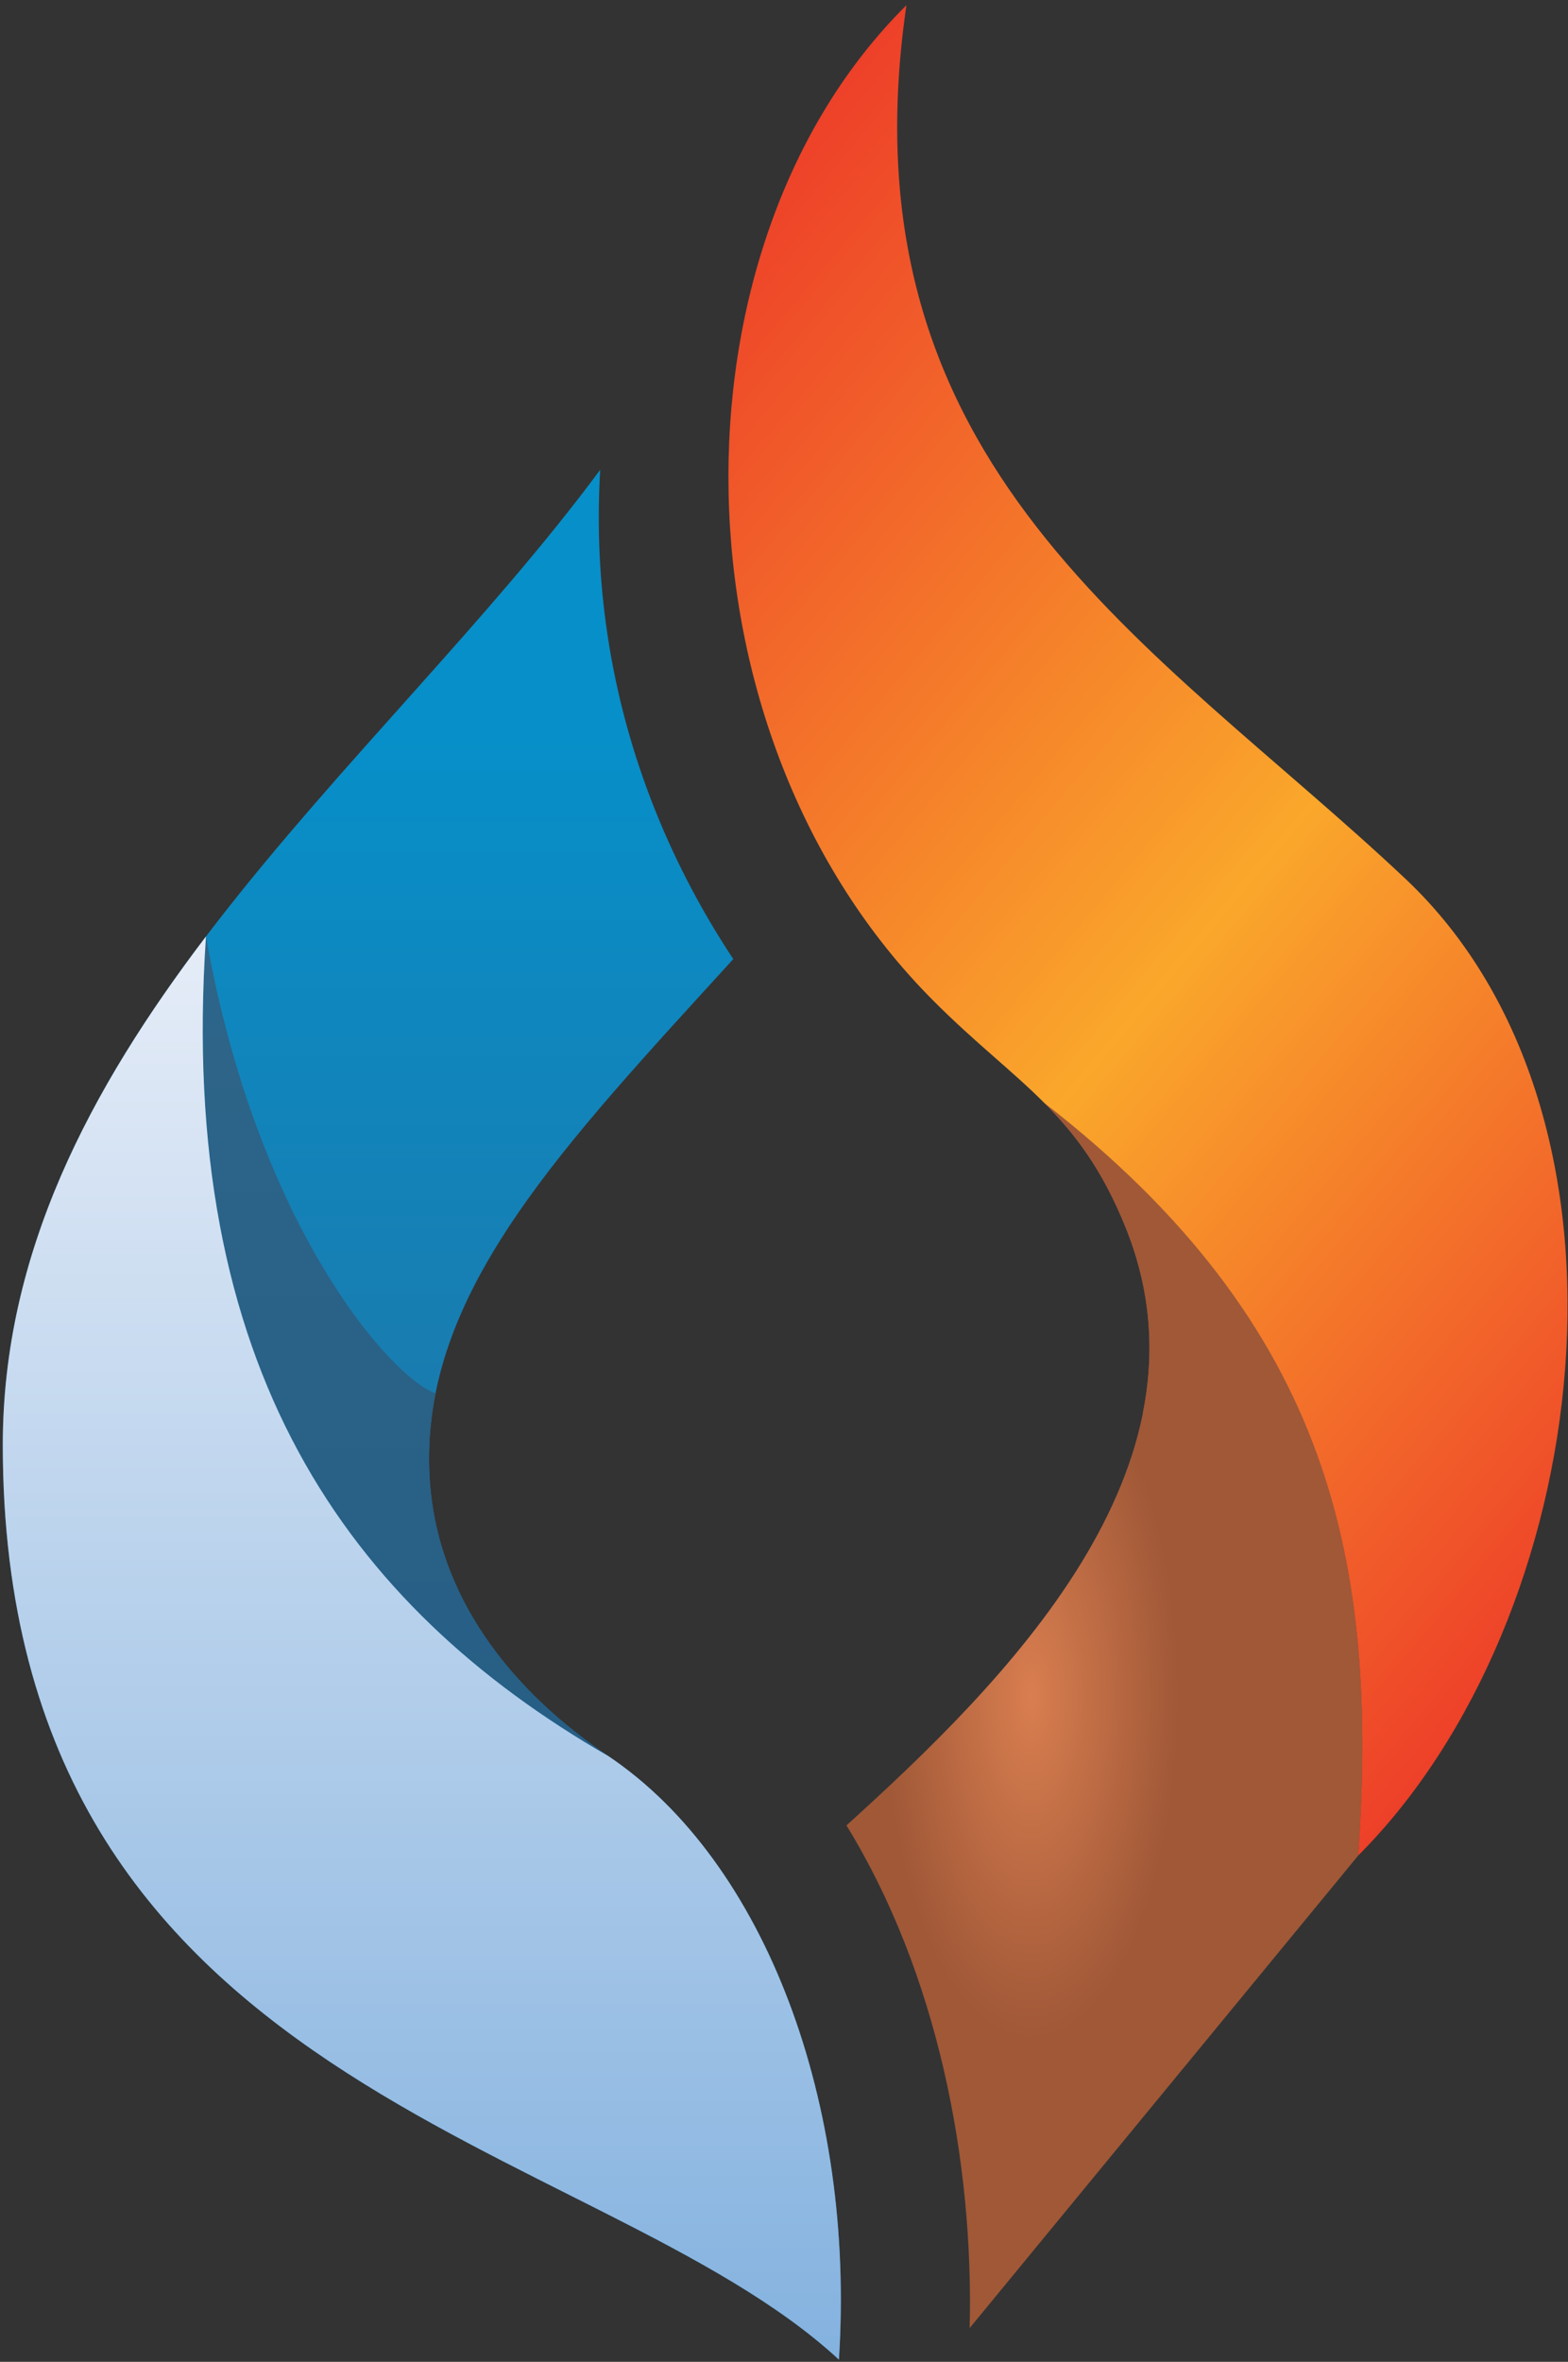
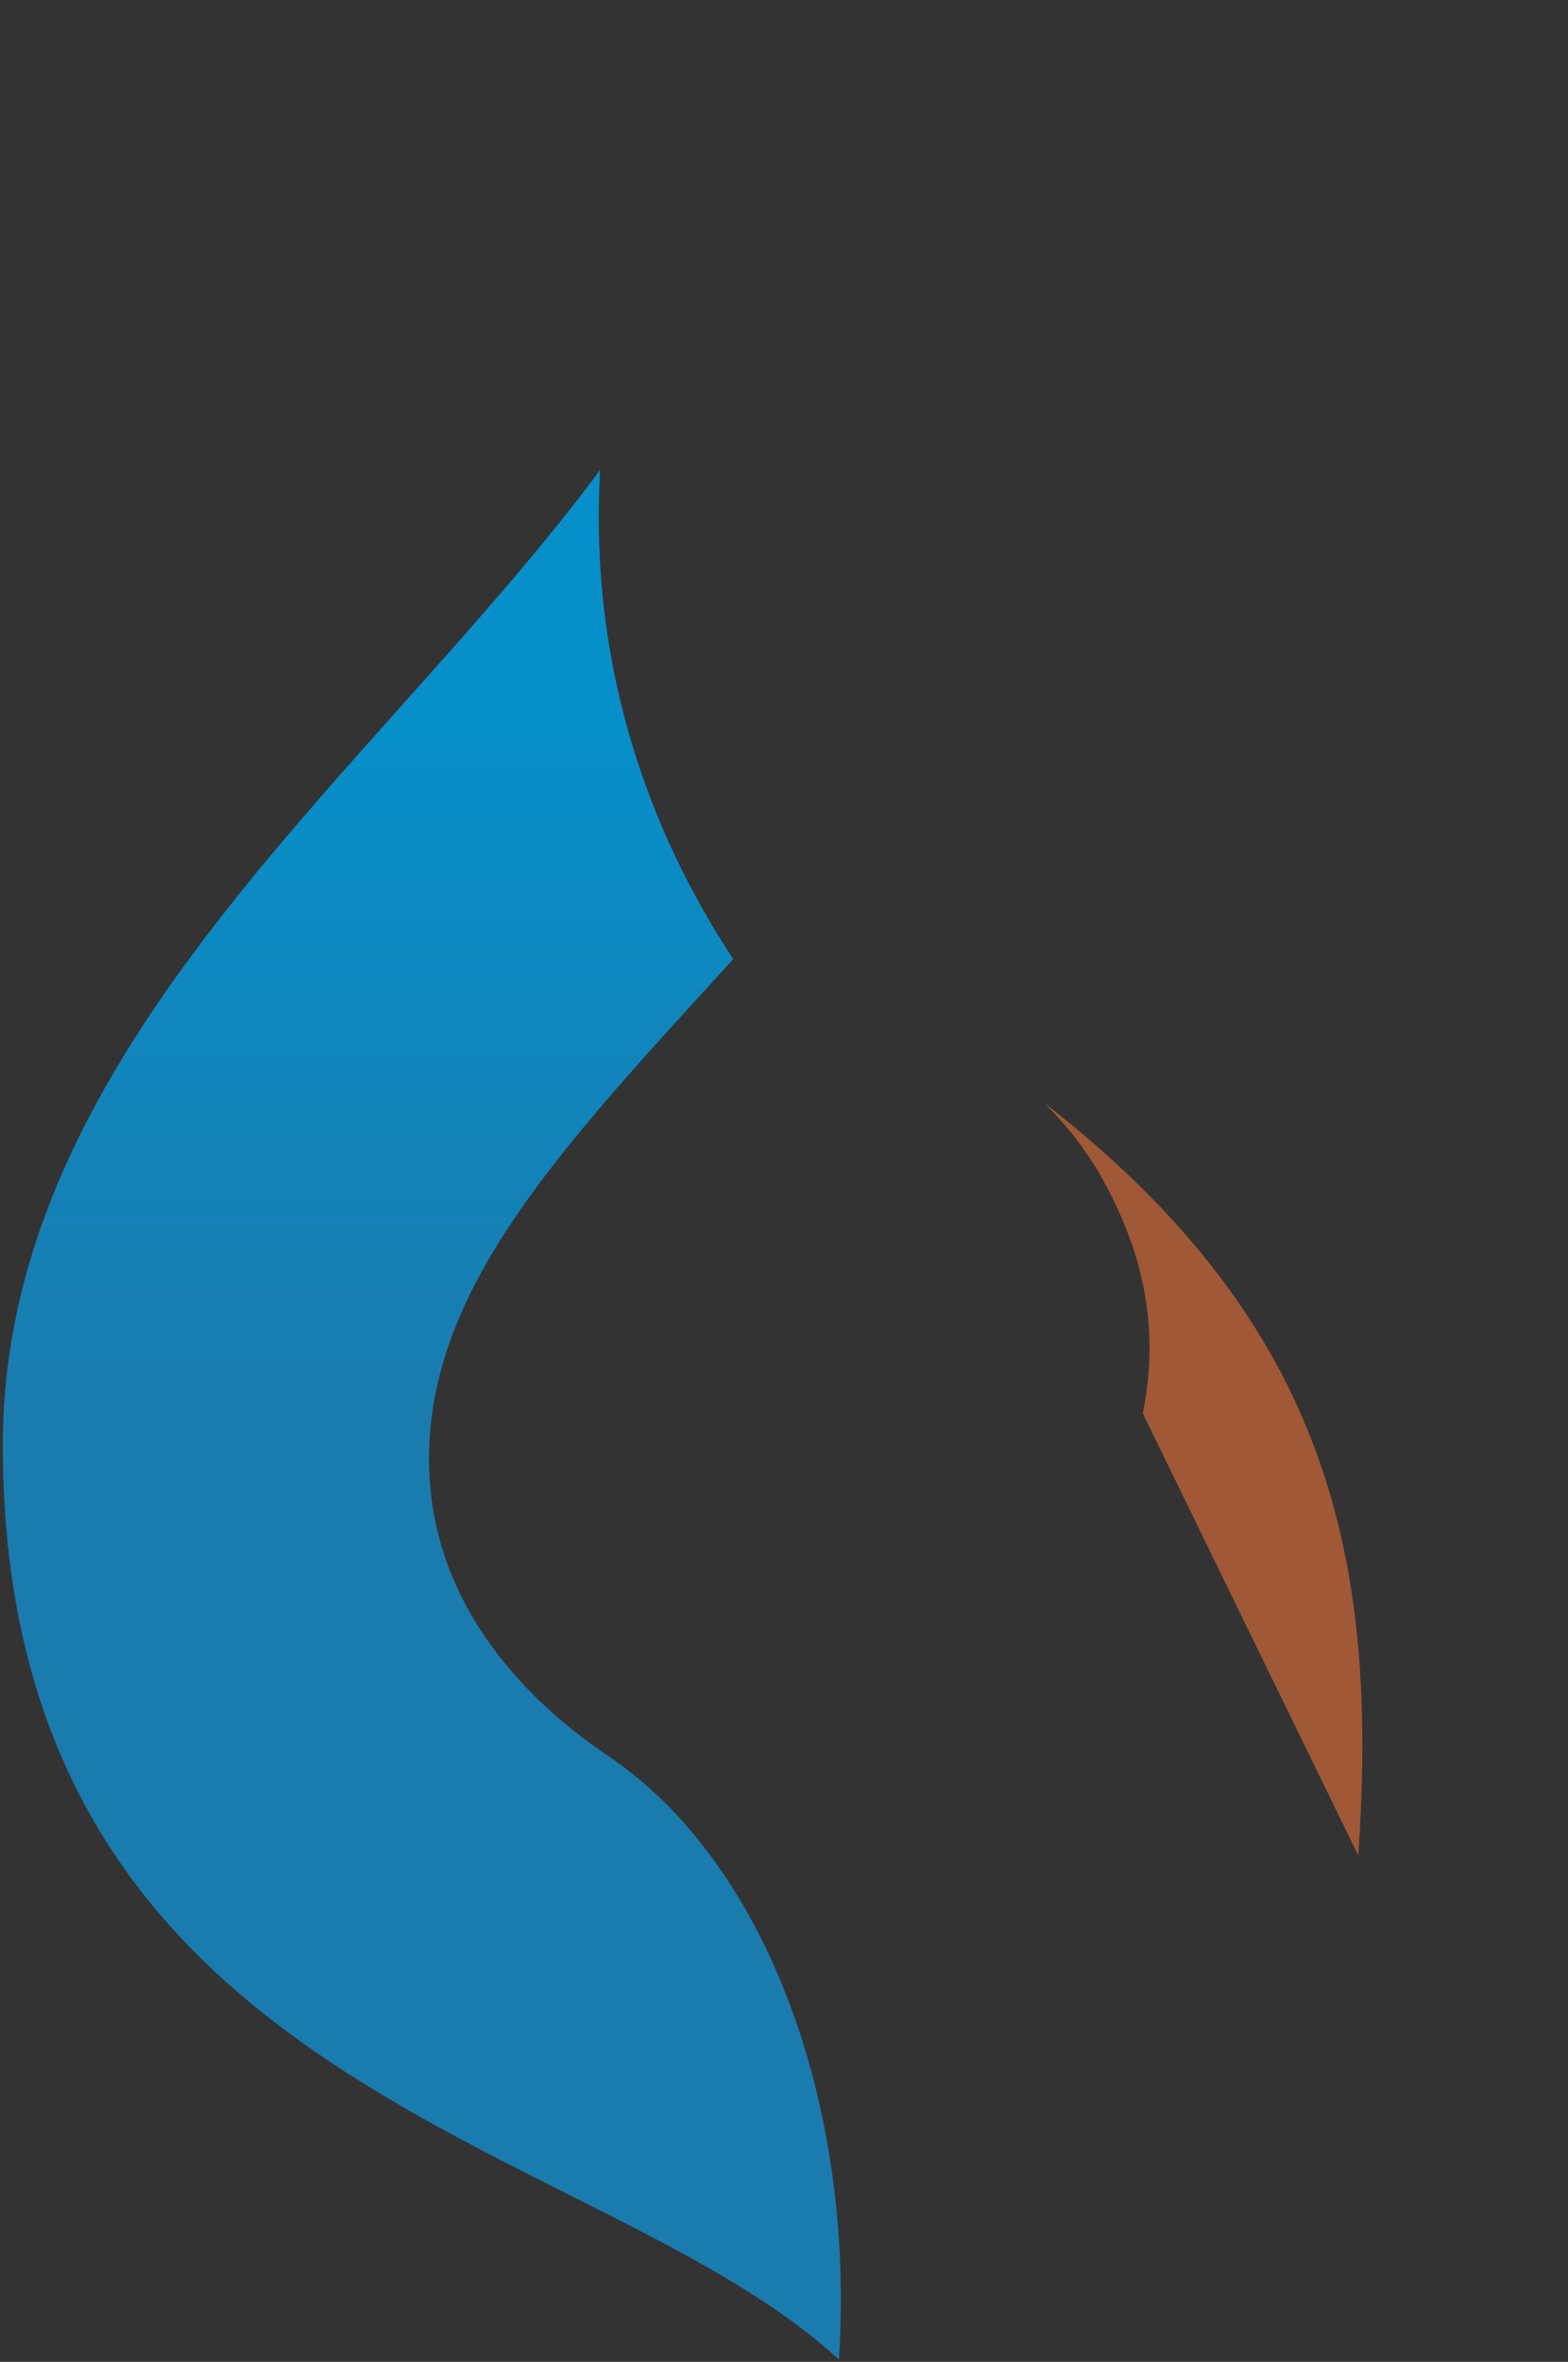
<svg xmlns="http://www.w3.org/2000/svg" xmlns:ns1="http://www.bohemiancoding.com/sketch/ns" width="295px" height="444px" viewBox="0 0 295 444" version="1.1">
  <rect x="0" y="0" width="295" height="444" fill="#333333" stroke="none" />
  <title>EasyTotalCombinedIcon</title>
  <desc>Created with Sketch.</desc>
  <defs>
    <radialGradient cx="34.784%" cy="50%" fx="34.784%" fy="50%" r="27.567%" id="radialGradient-1">
      <stop stop-color="#D97E50" offset="0%" />
      <stop stop-color="#A05837" offset="100%" />
    </radialGradient>
    <linearGradient x1="21.918%" y1="0%" x2="81.666%" y2="93.632%" id="linearGradient-2">
      <stop stop-color="#ED3D29" offset="0%" />
      <stop stop-color="#FAA72B" offset="53.741%" />
      <stop stop-color="#ED3D29" offset="100%" />
    </linearGradient>
    <linearGradient x1="50%" y1="13.469%" x2="50%" y2="50%" id="linearGradient-3">
      <stop stop-color="#078FC9" offset="0%" />
      <stop stop-color="#1A7BAE" offset="100%" />
    </linearGradient>
    <linearGradient x1="50%" y1="0%" x2="50%" y2="100%" id="linearGradient-4">
      <stop stop-color="#2E6589" offset="0%" />
      <stop stop-color="#265E85" offset="100%" />
    </linearGradient>
    <linearGradient x1="50%" y1="-3.008%" x2="50%" y2="100%" id="linearGradient-5">
      <stop stop-color="#E8EEF8" offset="0%" />
      <stop stop-color="#84B2DF" offset="100%" />
    </linearGradient>
  </defs>
  <g id="Page-1" stroke="none" stroke-width="1" fill="none" fill-rule="evenodd" ns1:type="MSPage">
    <g id="water-drop-oil-abstract-3D-vector-logo" ns1:type="MSLayerGroup">
-       <path d="M190.26,201.542 C189.743,201.082 189.219,200.62 188.691,200.154 C189.22,200.62 189.743,201.082 190.26,201.542 L190.26,201.542 Z M192.813,203.845 C192.477,203.536 192.138,203.227 191.797,202.919 C192.138,203.227 192.477,203.536 192.813,203.845 L192.813,203.845 Z M182.428,437.656 C183.217,406.045 176.293,370.891 159.251,343.161 C188.639,316.528 229.896,275.992 211.842,230.934 C207.461,219.997 202.352,213.234 196.408,207.28 L196.494,207.367 C250.505,249.259 259.345,293.833 255.538,348.813 L182.428,437.656 L182.428,437.656 Z" id="Fill-3" fill="url(#radialGradient-1)" ns1:type="MSShapeGroup" />
-       <path d="M190.26,201.542 C189.743,201.082 189.219,200.62 188.691,200.154 C189.22,200.62 189.743,201.082 190.26,201.542 L190.26,201.542 Z M192.813,203.845 C192.477,203.536 192.138,203.227 191.797,202.919 C192.138,203.227 192.477,203.536 192.813,203.845 L192.813,203.845 Z M215.005,265.723 C217.248,254.564 216.639,242.909 211.842,230.934 C207.461,219.997 202.352,213.234 196.408,207.28 L196.494,207.367 C250.505,249.259 259.345,293.833 255.538,348.813 C252.122,317.26 232.54,279.606 215.005,265.723 L215.005,265.723 Z" id="Fill-4" fill="#A05837" ns1:type="MSShapeGroup" />
-       <path d="M196.494,207.367 C190.45,201.296 183.539,196.082 175.651,188.176 C125.334,137.859 124.811,46.269 170.534,0.979 C157.832,87.938 217.285,120.88 264.332,165.126 C312.123,210.07 299.831,304.521 255.538,348.813 C259.345,293.833 250.505,249.259 196.494,207.367" id="Fill-5" fill="url(#linearGradient-2)" ns1:type="MSShapeGroup" />
+       <path d="M190.26,201.542 C189.743,201.082 189.219,200.62 188.691,200.154 C189.22,200.62 189.743,201.082 190.26,201.542 L190.26,201.542 Z M192.813,203.845 C192.477,203.536 192.138,203.227 191.797,202.919 C192.138,203.227 192.477,203.536 192.813,203.845 L192.813,203.845 Z M215.005,265.723 C217.248,254.564 216.639,242.909 211.842,230.934 C207.461,219.997 202.352,213.234 196.408,207.28 L196.494,207.367 C250.505,249.259 259.345,293.833 255.538,348.813 L215.005,265.723 Z" id="Fill-4" fill="#A05837" ns1:type="MSShapeGroup" />
      <path d="M157.832,443.588 C112.164,401.367 0.526,393.808 0.526,271.625 C0.526,196.753 71.319,144.494 112.918,88.318 C112.36,97.845 112.674,107.496 113.992,117.237 C117.073,140.006 125.452,161.42 137.958,180.299 C105.792,215.542 80.461,242.028 80.718,274.749 C80.916,300.055 97.098,318.463 114.473,330.142 C144.083,350.046 160.937,395.605 157.832,443.588" id="Fill-6" fill="url(#linearGradient-3)" ns1:type="MSShapeGroup" />
-       <path d="M38.749,176.05 L38.749,176.048 C48.443,230.958 73.842,259.218 81.942,261.921 L81.947,261.921 C81.11,266.109 80.683,270.374 80.718,274.749 C80.916,300.055 97.098,318.463 114.473,330.142 C65.337,301.847 33.271,257.076 38.749,176.05" id="Fill-7" fill="url(#linearGradient-4)" ns1:type="MSShapeGroup" />
-       <path d="M157.832,443.588 C112.164,401.367 0.526,393.808 0.526,271.625 C0.526,235.494 17.013,204.63 38.749,176.05 C33.271,257.076 65.337,301.847 114.473,330.142 C144.083,350.046 160.937,395.605 157.832,443.588" id="Fill-8" fill="url(#linearGradient-5)" ns1:type="MSShapeGroup" />
    </g>
  </g>
</svg>